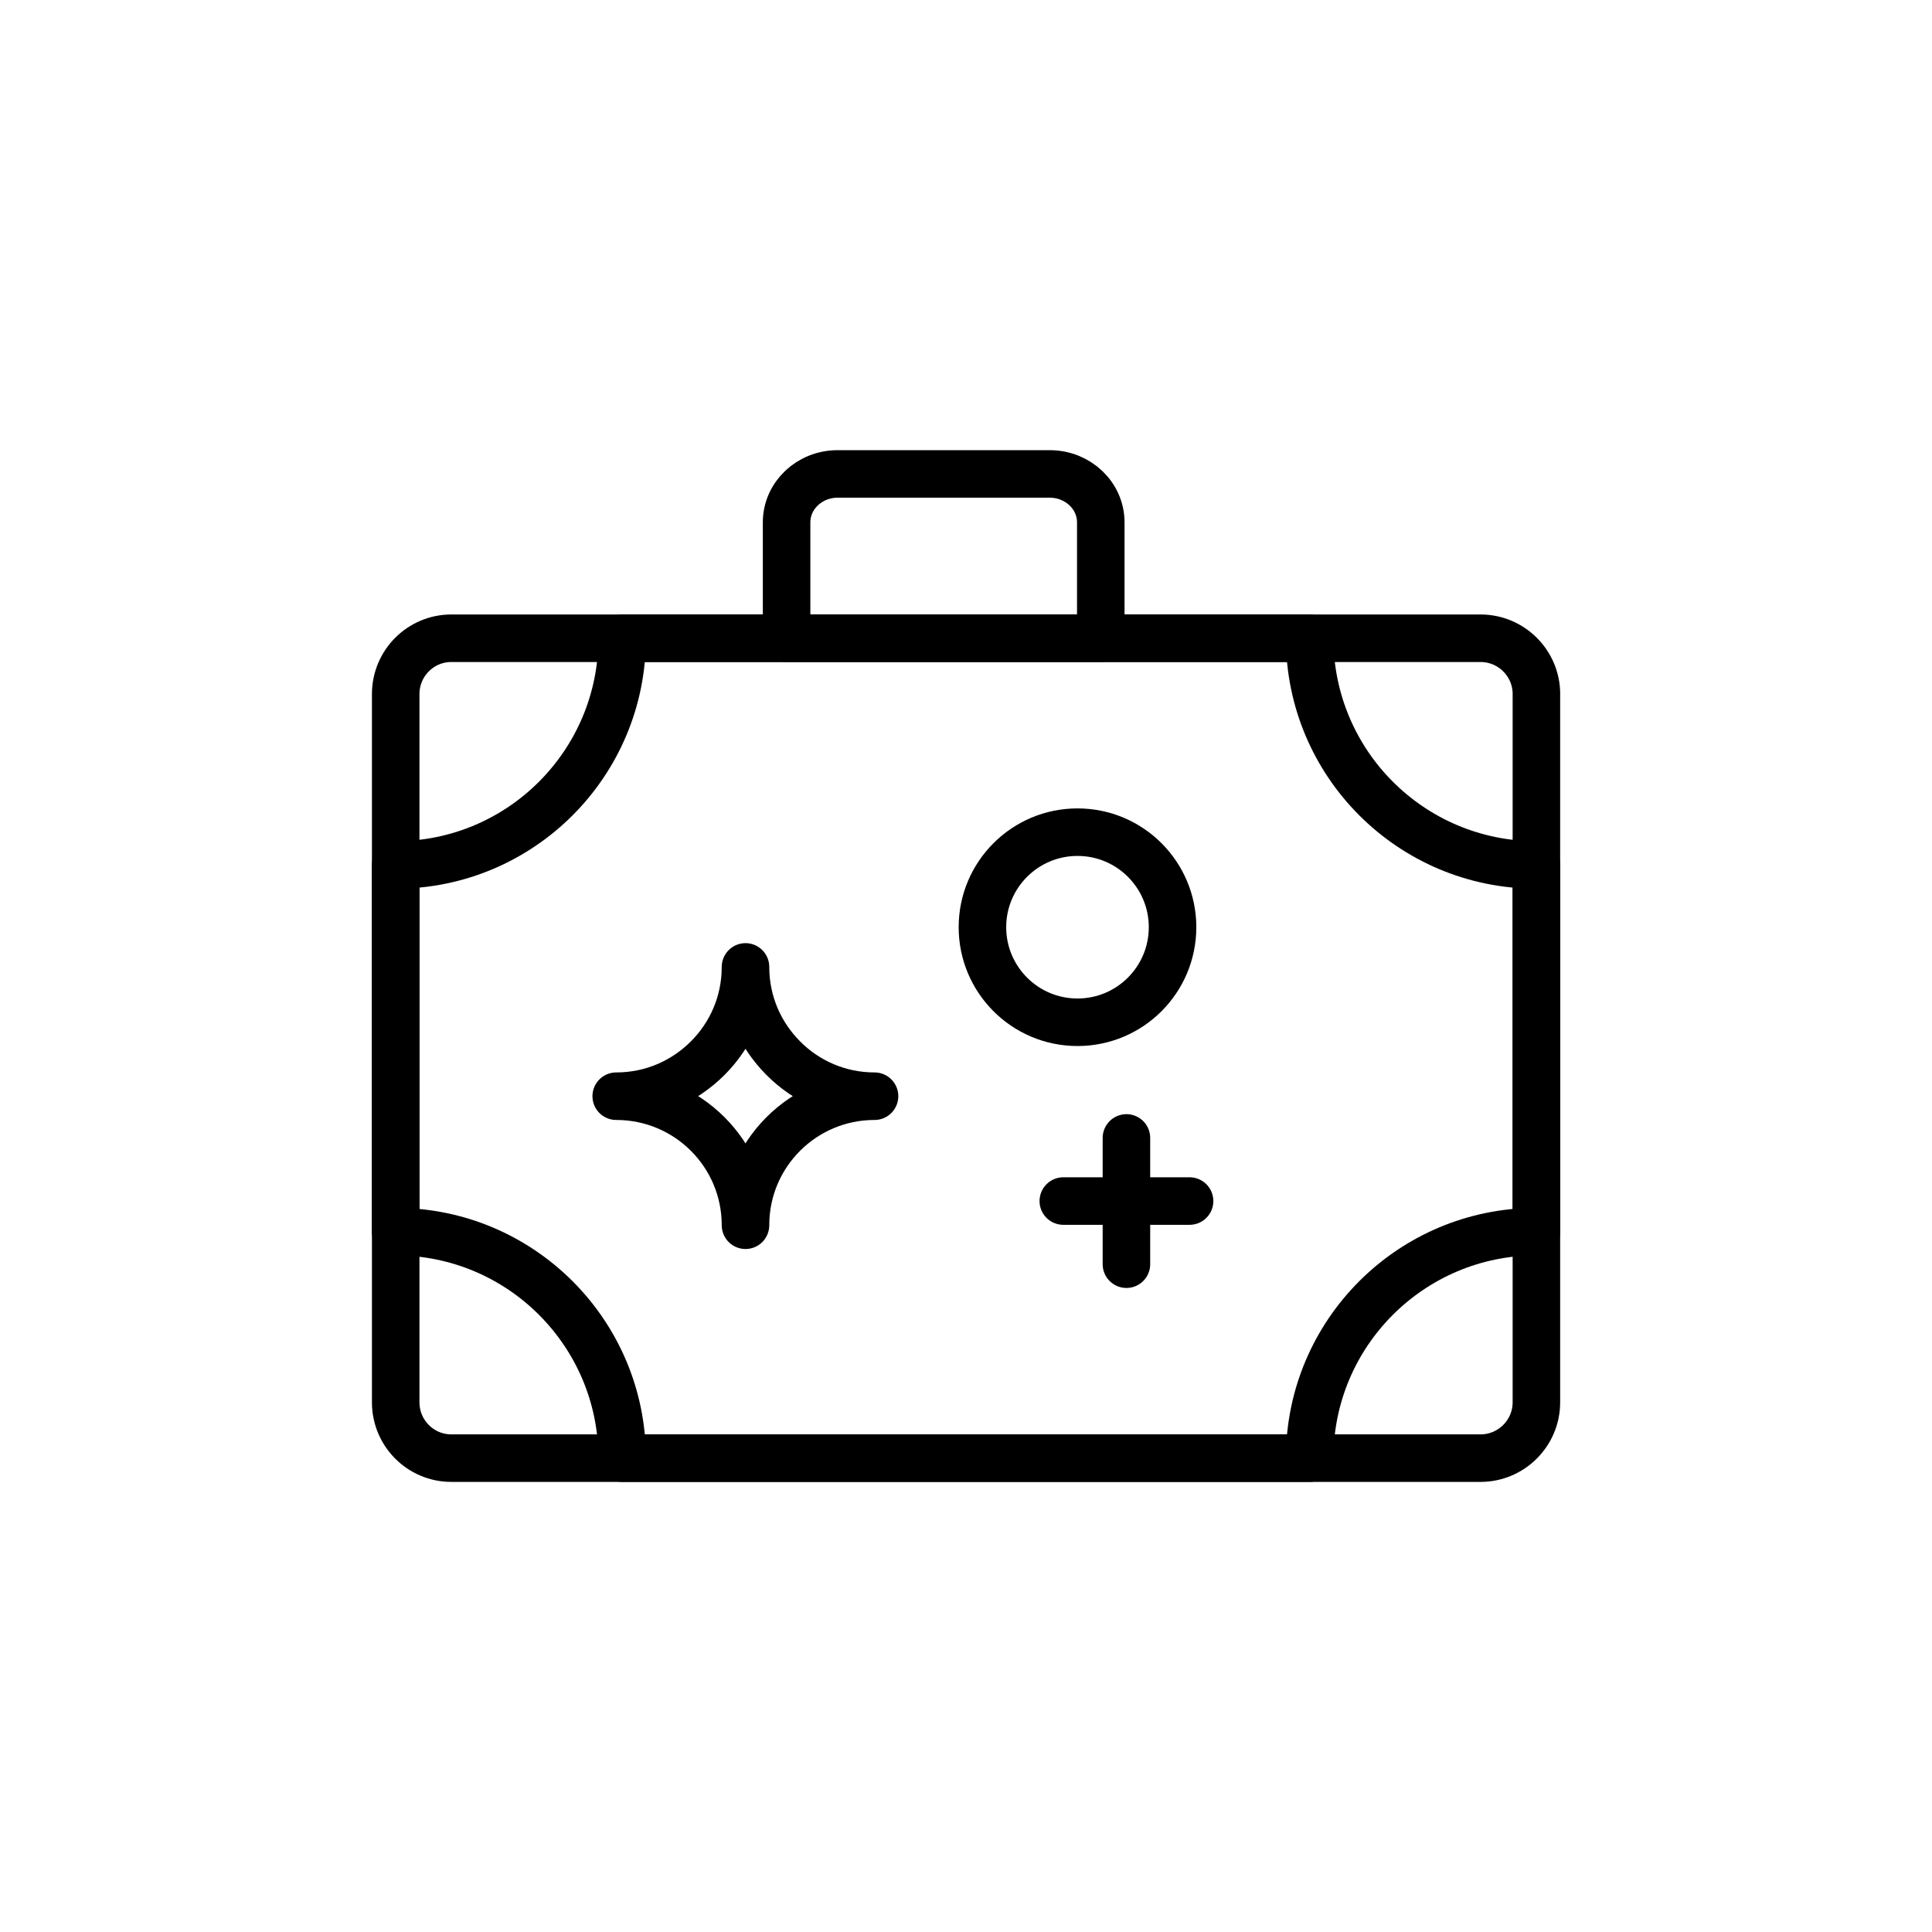
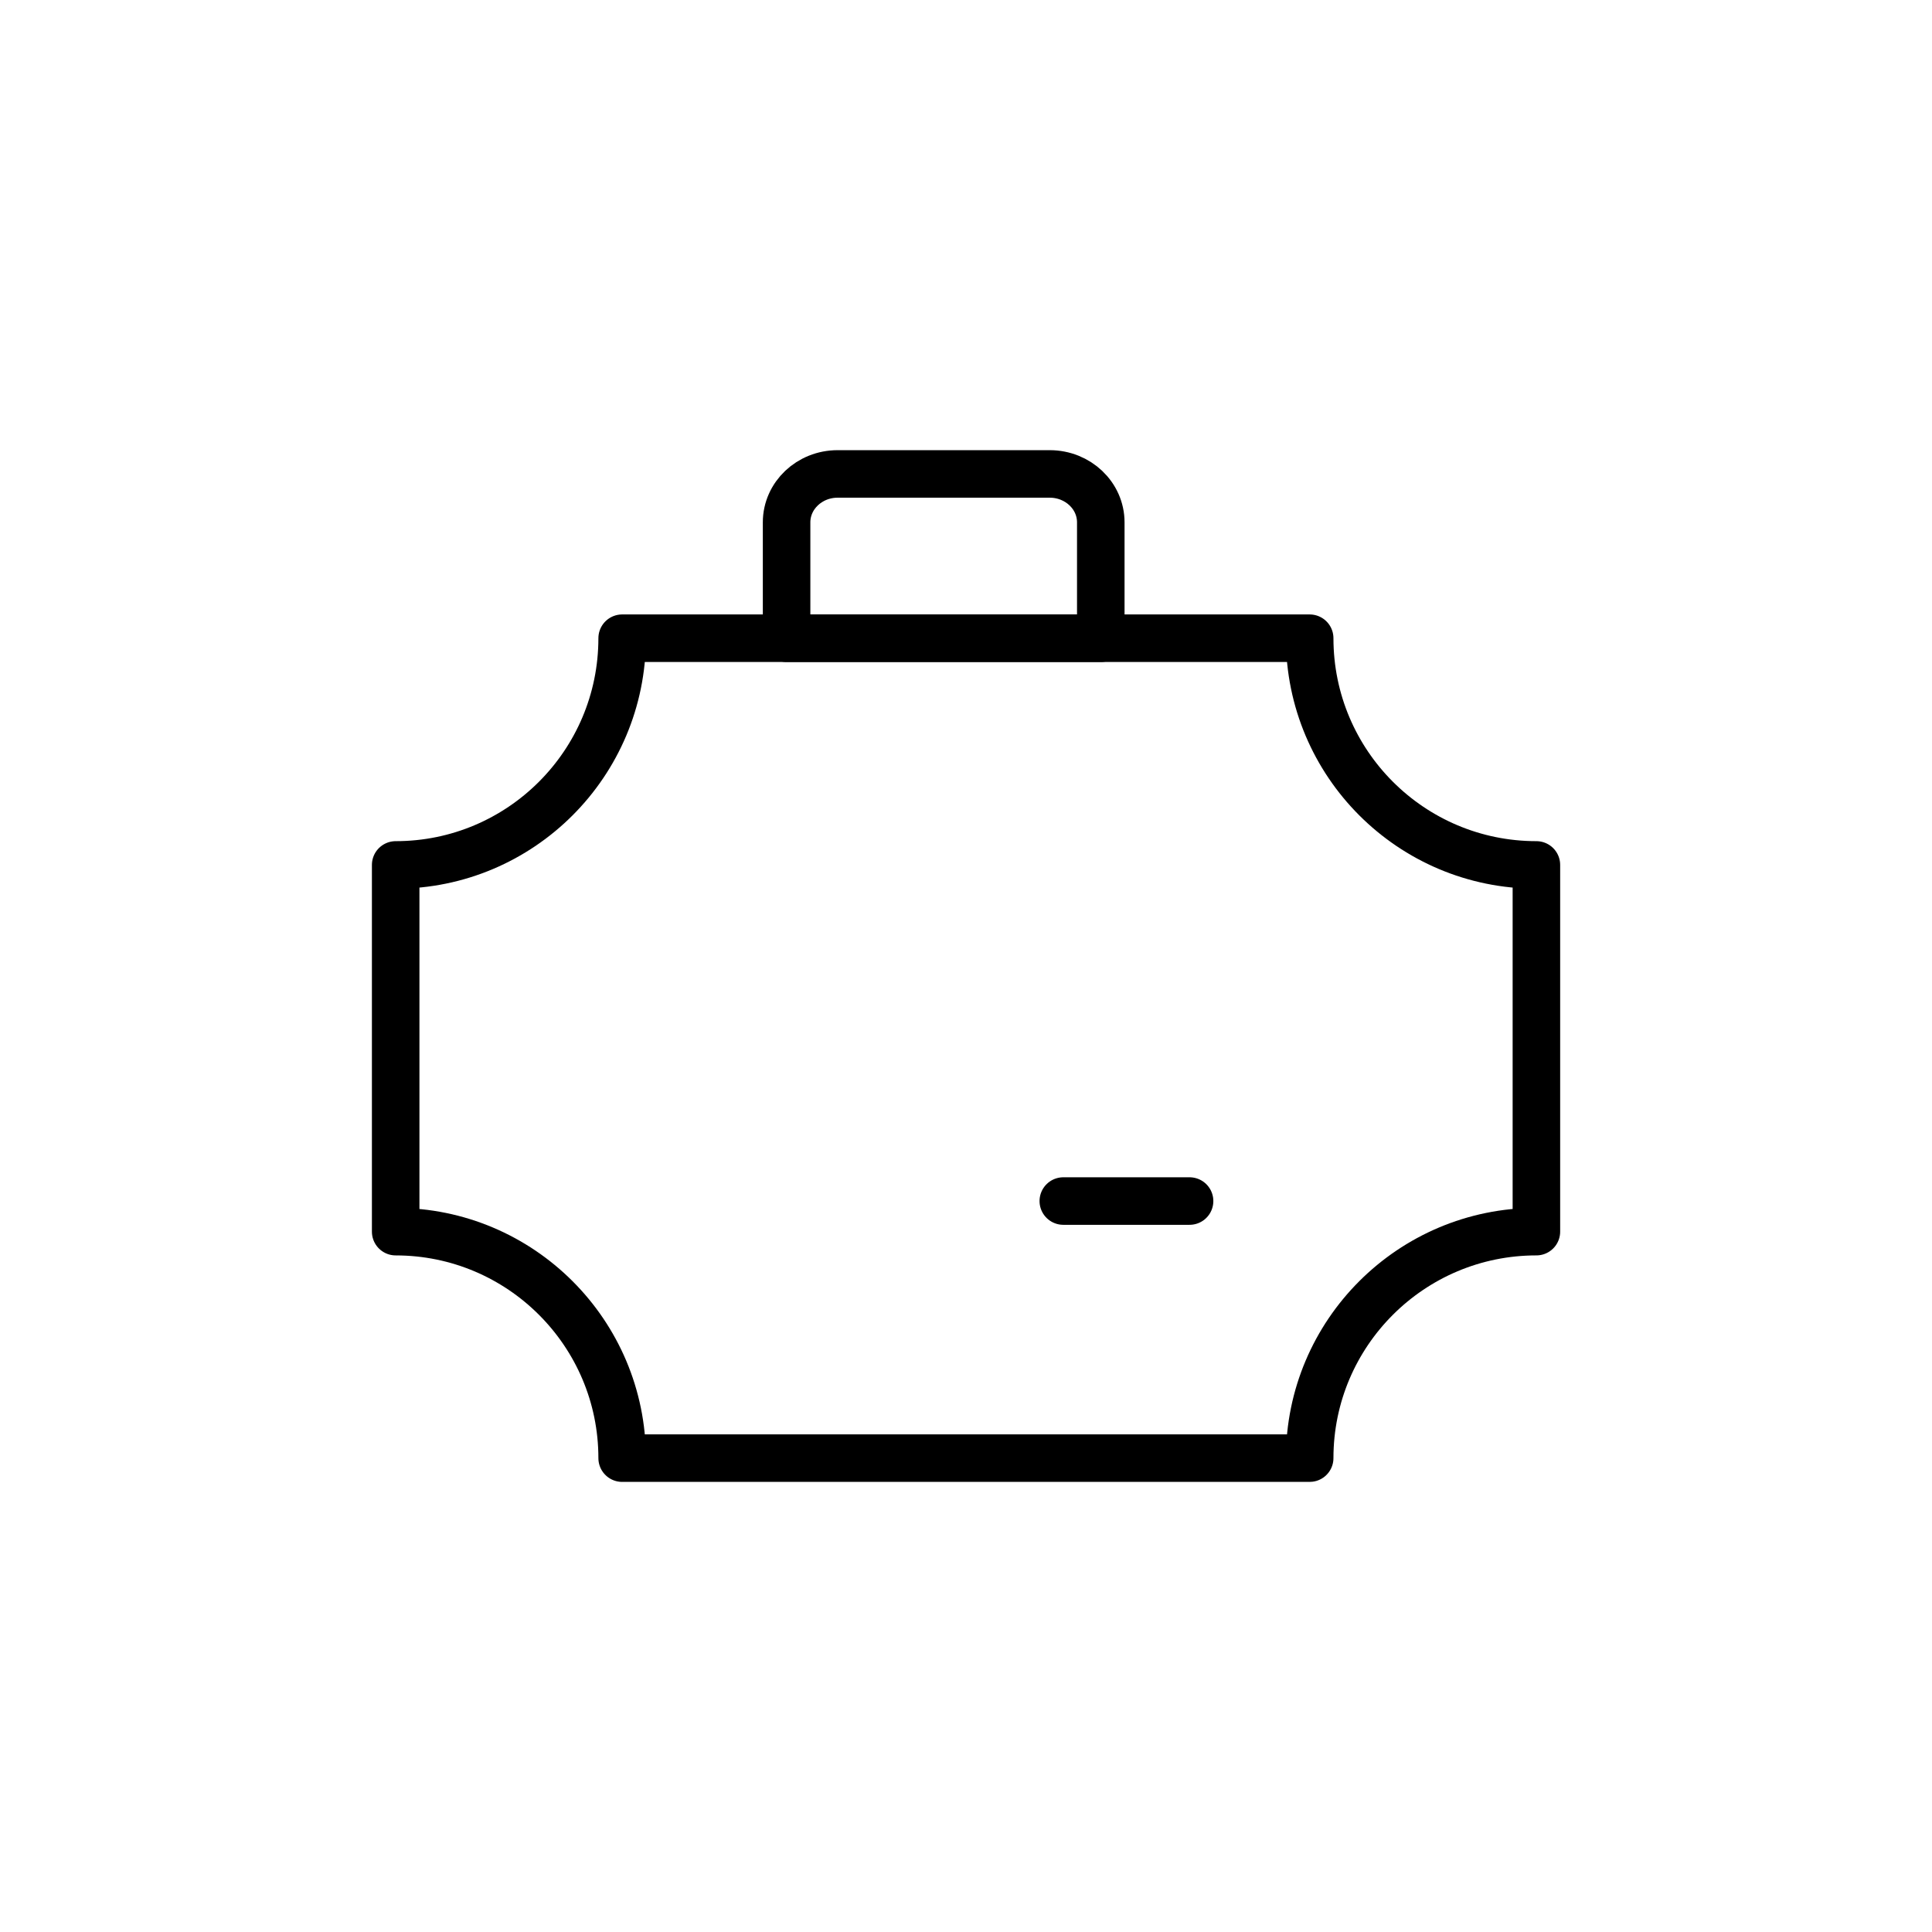
<svg xmlns="http://www.w3.org/2000/svg" width="800px" height="800px" version="1.1" viewBox="144 144 512 512">
  <g fill="none" stroke="#000000" stroke-linecap="round" stroke-linejoin="round" stroke-miterlimit="10" stroke-width="2">
-     <path transform="matrix(6.298 0 0 6.298 148.09 148.09)" d="m64 28.557v29.8c0 1.3-1.06 2.35-2.35 2.35h-43.309c-1.29 0-2.34-1.05-2.34-2.35v-29.8c0-1.3 1.05-2.35 2.34-2.35h43.31c1.29 0 2.35 1.05 2.35 2.35z" />
    <path transform="matrix(6.298 0 0 6.298 148.09 148.09)" d="m64 35.746v15.43c-5.27 0-9.54 4.27-9.54 9.53l-28.93 6.21e-4c0-5.26-4.27-9.53-9.53-9.53v-15.431c5.26 0 9.53-4.27 9.53-9.54h28.93c0 5.27 4.27 9.54 9.54 9.54z" />
    <path transform="matrix(6.298 0 0 6.298 148.09 148.09)" d="m45.67 21.331v4.876h-13.221v-4.876c0-1.125 0.961-2.038 2.148-2.038h8.925c1.187 6.2e-4 2.148 0.912 2.148 2.038z" />
-     <path transform="matrix(6.298 0 0 6.298 148.09 148.09)" d="m36.15 45.477c-1.5 0-2.86 0.61-3.84 1.59s-1.59 2.33-1.59 3.84c0-3-2.43-5.43-5.44-5.43 1.51 0 2.86-0.61 3.85-1.6 0.98-0.98 1.59-2.33 1.59-3.84 0 1.51 0.61 2.86 1.59 3.84 0.98 0.99 2.34 1.6 3.84 1.6z" />
-     <path transform="matrix(6.298 0 0 6.298 148.09 148.09)" d="m48.69 38.366c0 2.209-1.791 4-4 4-2.209 0-4-1.791-4-4 0-2.209 1.791-3.999 4-3.999 2.209 0 4 1.791 4 3.999" />
    <path transform="matrix(6.298 0 0 6.298 148.09 148.09)" d="m44.093 49.889h5.313" />
-     <path transform="matrix(6.298 0 0 6.298 148.09 148.09)" d="m46.749 47.233v5.313" />
  </g>
</svg>